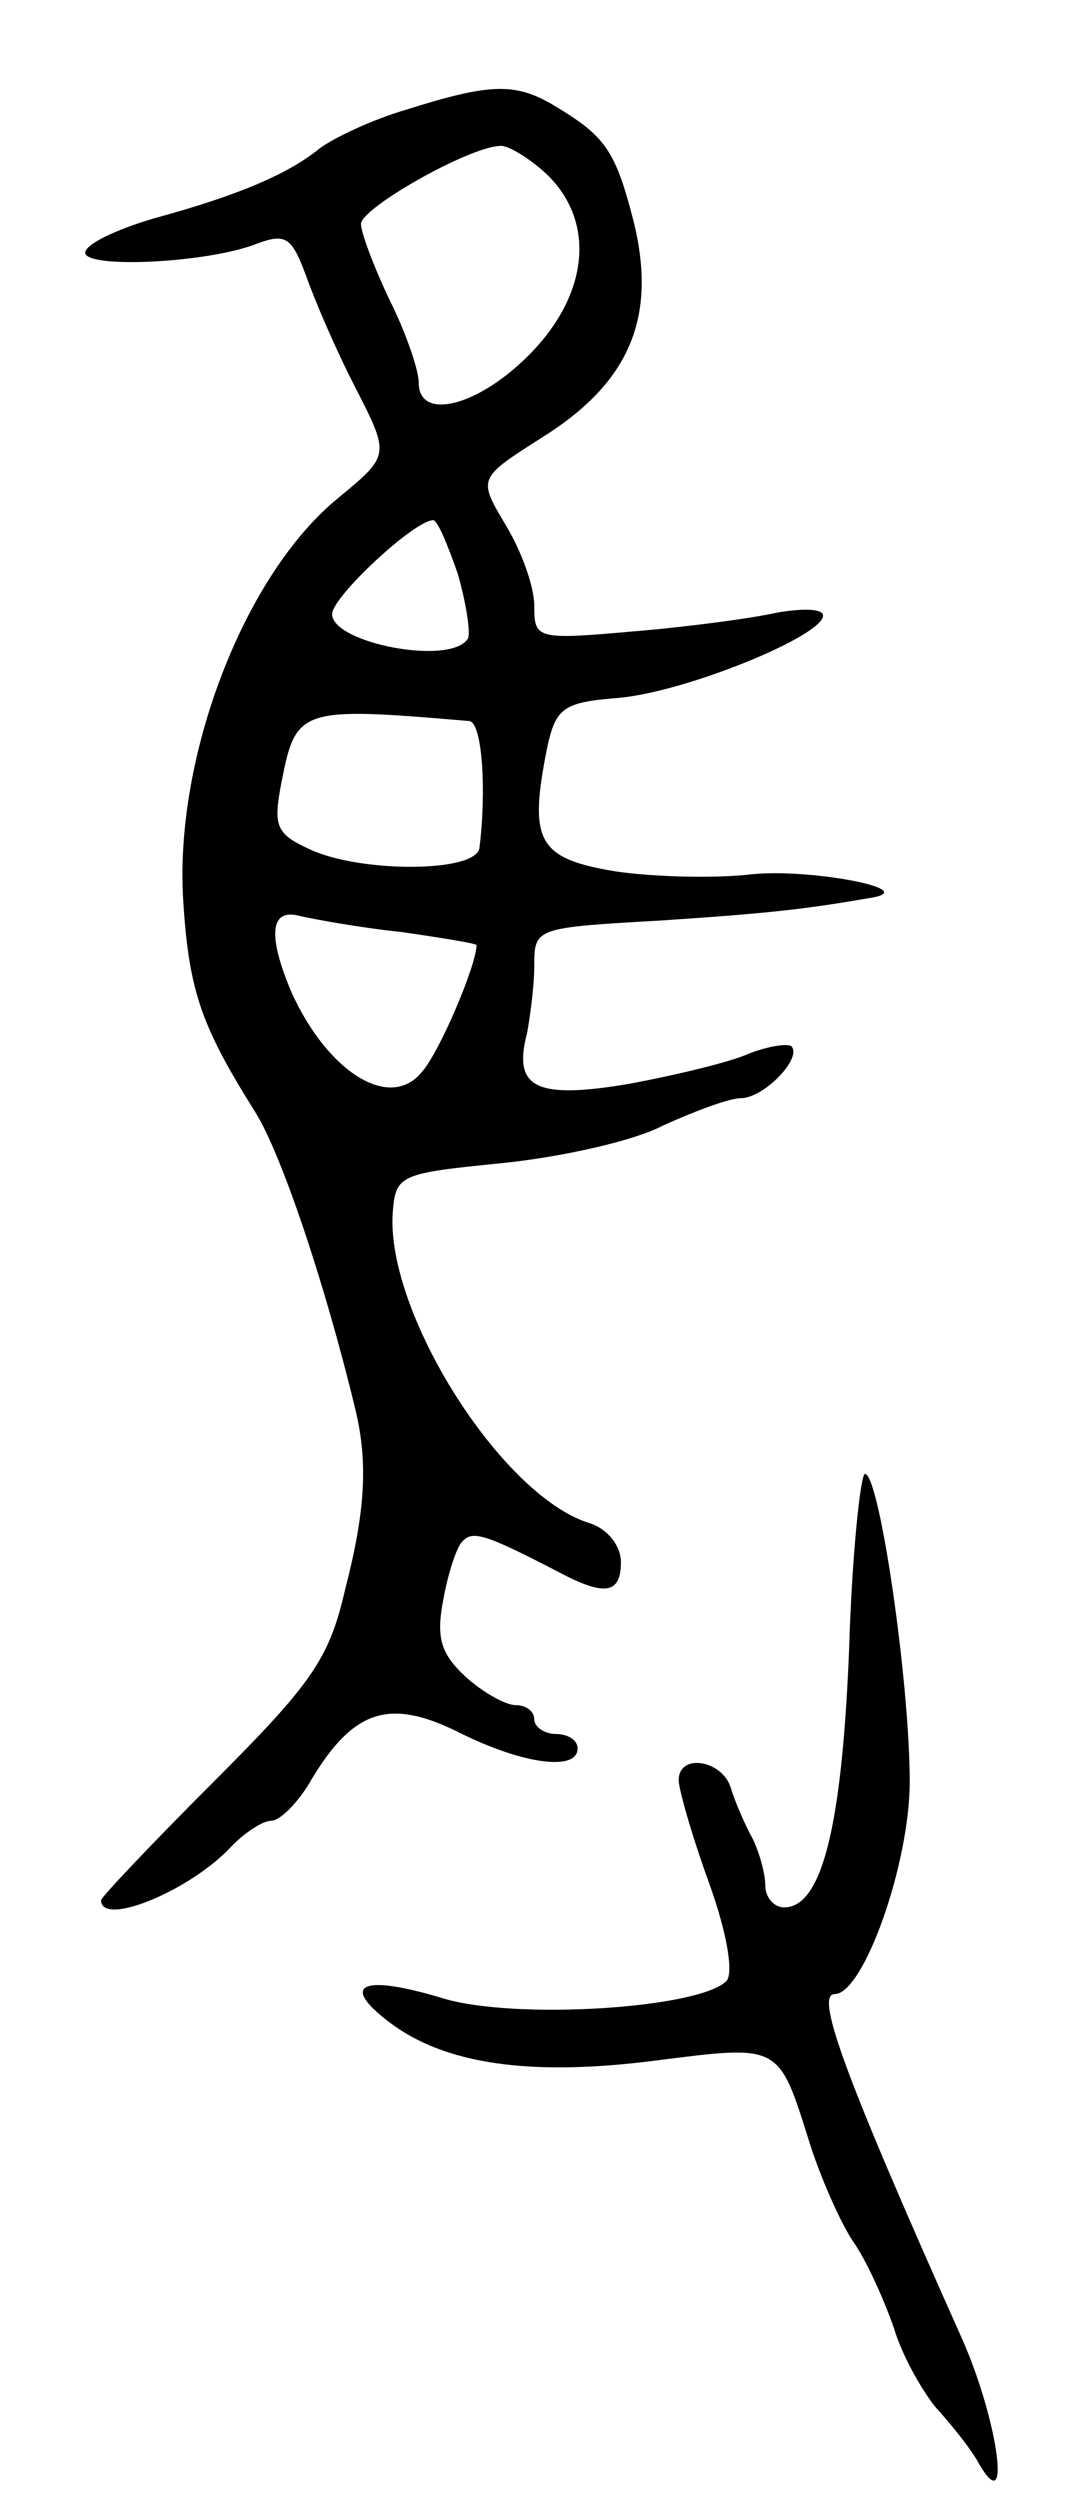
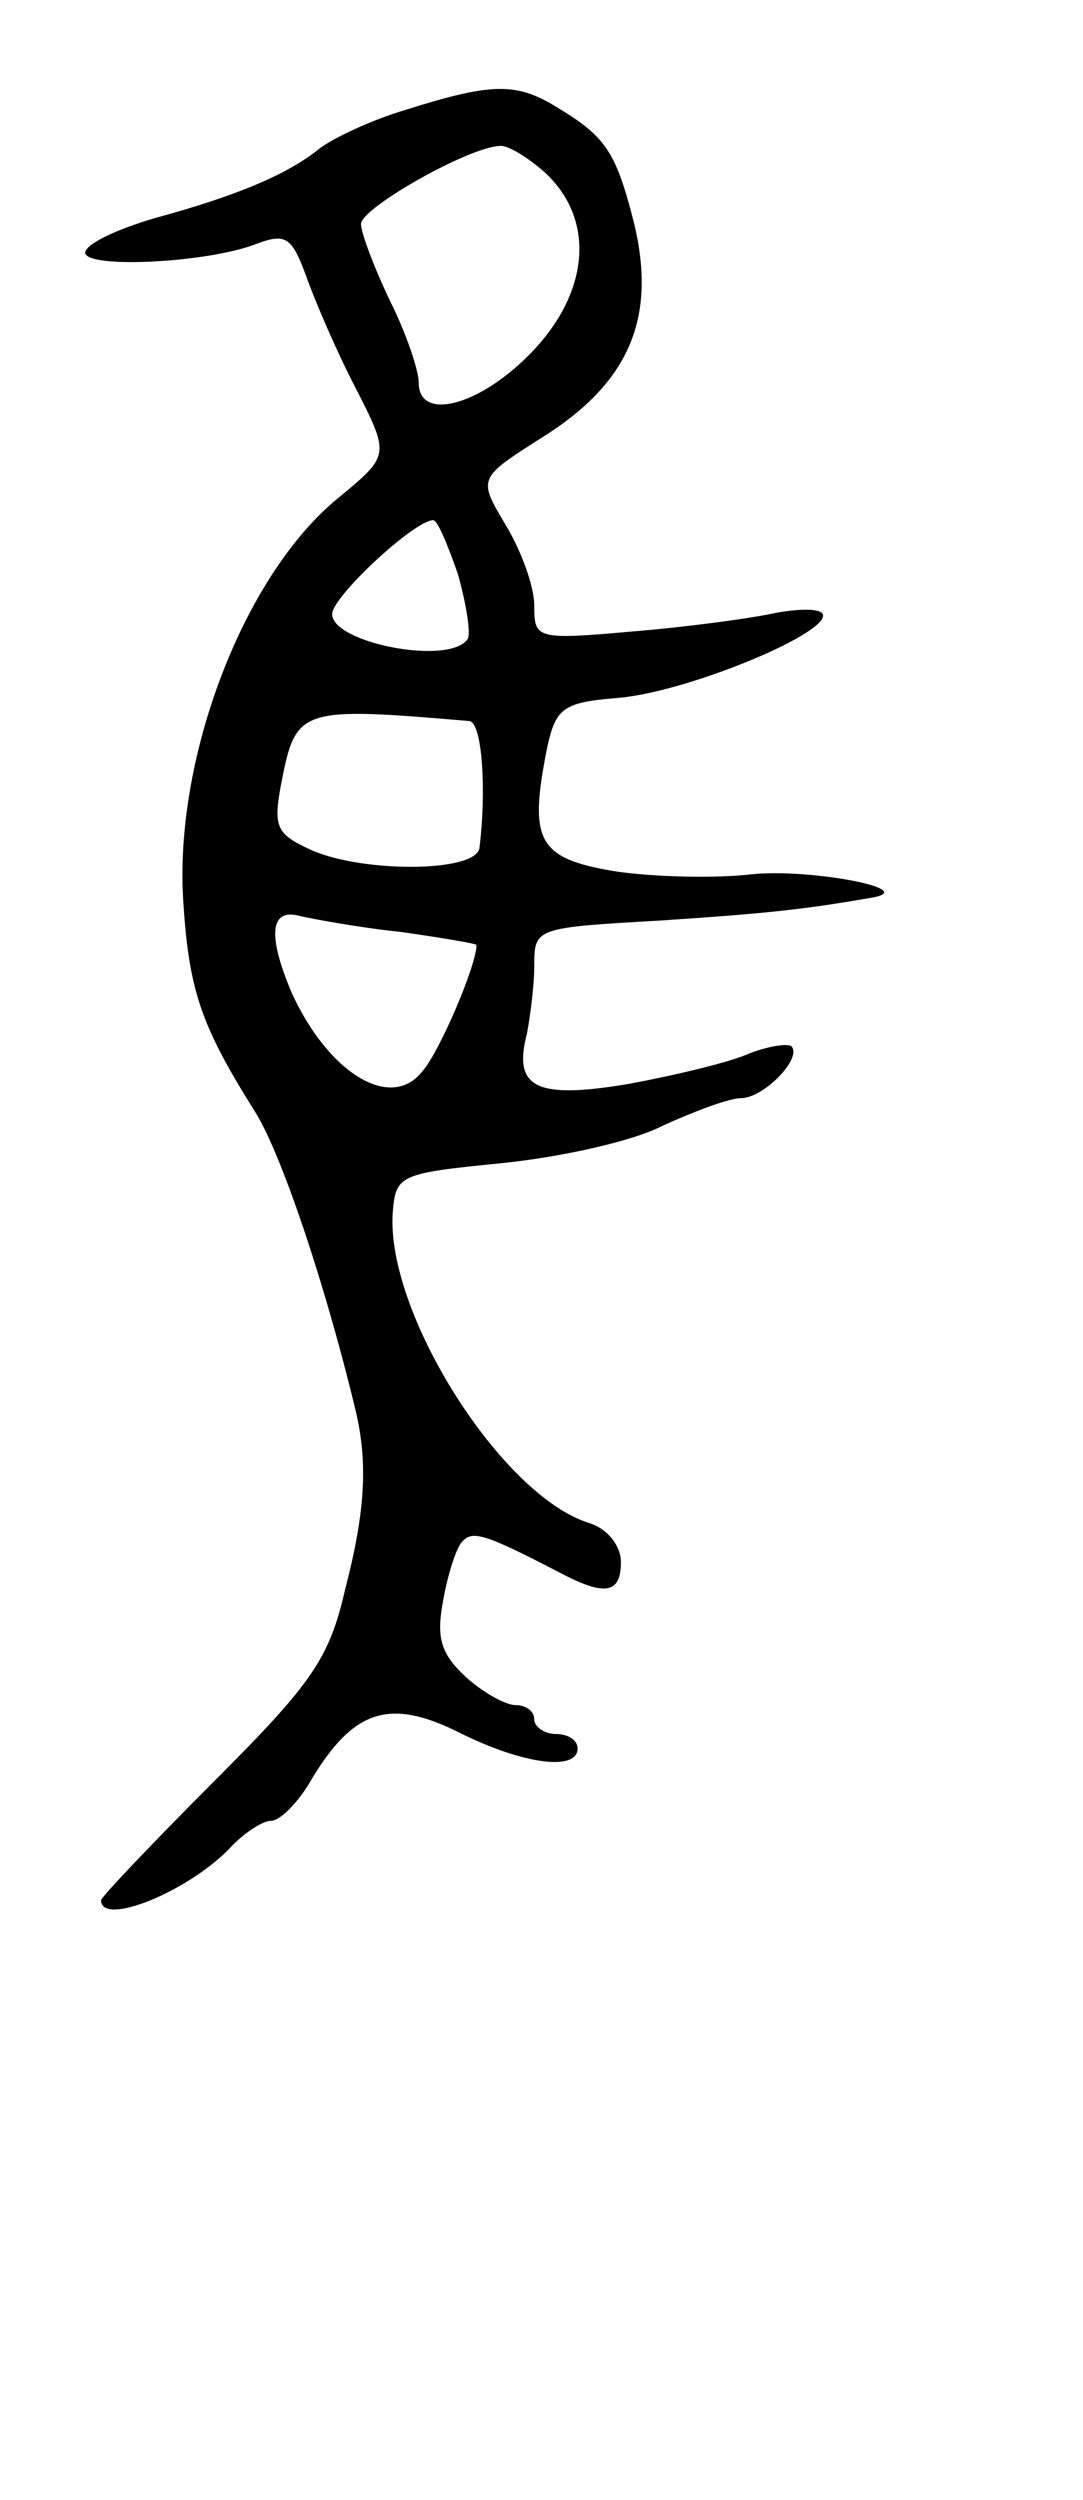
<svg xmlns="http://www.w3.org/2000/svg" version="1.0" width="75" height="173" viewBox="0 0 75 173">
  <g transform="translate(0,173) scale(0.1,-0.1)">
    <path d="M281 1654 c-24 -7 -51 -20 -60 -27 -21 -17 -55 -32 -114 -48 -27 -8 -48 -18 -48 -24 1 -11 84 -7 118 6 21 8 25 5 35 -22 6 -17 21 -52 34 -77 24 -47 24 -47 -11 -76 -66 -53 -115 -181 -108 -281 4 -62 13 -86 50 -145 18 -29 48 -118 69 -205 9 -37 7 -71 -7 -125 -11 -48 -23 -65 -91 -133 -43 -43 -78 -80 -78 -82 0 -19 63 7 91 38 9 9 21 17 27 17 6 0 19 13 28 29 29 48 54 56 102 32 44 -22 82 -27 82 -11 0 6 -7 10 -15 10 -8 0 -15 5 -15 10 0 6 -6 10 -13 10 -7 0 -23 9 -35 20 -17 16 -20 27 -15 53 3 17 9 36 13 40 7 8 15 6 67 -21 32 -17 43 -15 43 7 0 11 -9 23 -22 27 -61 19 -141 146 -136 215 2 26 5 27 75 34 40 4 91 15 112 26 22 10 46 19 54 19 16 0 43 28 35 36 -3 2 -16 0 -29 -5 -13 -6 -51 -15 -83 -21 -65 -11 -81 -3 -71 35 2 11 5 32 5 47 0 26 1 26 88 31 76 5 101 8 147 16 31 6 -45 20 -84 16 -25 -3 -68 -2 -95 2 -54 9 -60 21 -47 86 6 27 11 31 49 34 47 4 142 43 142 57 0 5 -15 5 -32 2 -18 -4 -63 -10 -100 -13 -67 -6 -68 -5 -68 18 0 13 -9 38 -20 56 -19 32 -19 32 25 60 61 38 80 83 64 149 -13 51 -20 60 -57 82 -26 15 -44 14 -101 -4z m97 -44 c35 -33 30 -84 -12 -126 -36 -36 -76 -45 -76 -19 0 9 -9 35 -20 57 -11 23 -20 47 -20 53 0 11 74 53 96 54 5 1 20 -8 32 -19z m-61 -277 c6 -21 9 -41 7 -45 -12 -19 -94 -3 -94 17 0 12 57 65 70 65 3 0 10 -17 17 -37z m8 -102 c9 -1 12 -48 7 -88 -3 -17 -82 -17 -117 -1 -24 11 -26 16 -20 47 10 51 13 52 130 42z m-47 -146 c28 -4 52 -8 52 -9 0 -14 -26 -75 -38 -88 -22 -27 -65 0 -90 55 -17 40 -15 59 6 53 9 -2 41 -8 70 -11z" />
-     <path d="M588 588 c-5 -123 -19 -178 -45 -178 -7 0 -13 7 -13 15 0 8 -4 23 -9 33 -5 9 -12 25 -15 35 -6 19 -36 24 -36 5 0 -6 9 -38 21 -71 13 -36 17 -63 12 -68 -19 -19 -146 -27 -196 -12 -56 17 -72 10 -38 -16 39 -30 99 -38 185 -27 87 11 85 12 107 -58 7 -22 20 -52 29 -66 10 -14 22 -41 29 -61 6 -20 20 -44 29 -55 10 -11 24 -28 30 -39 23 -40 13 31 -12 87 -80 179 -102 238 -88 238 20 0 52 90 52 147 0 69 -21 213 -31 213 -3 0 -9 -55 -11 -122z" />
  </g>
</svg>